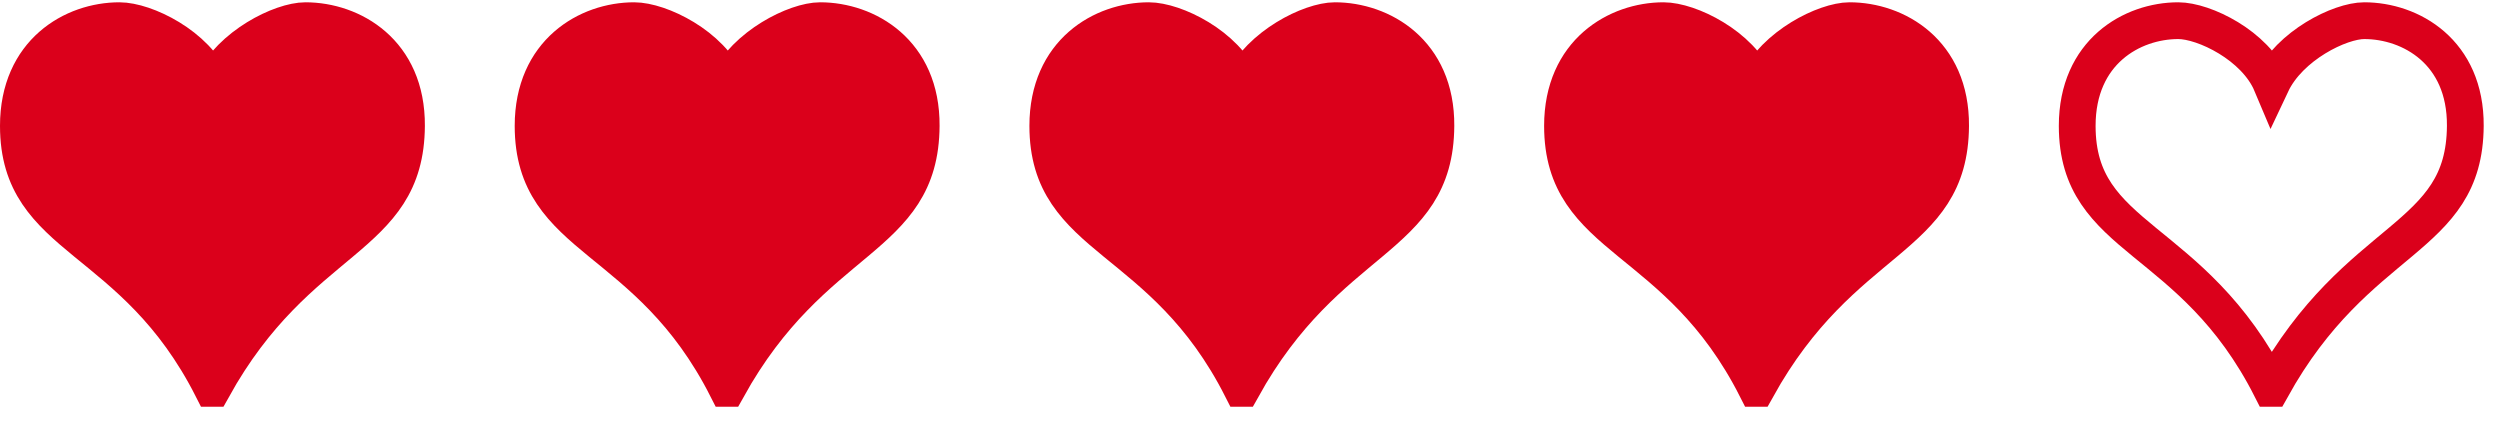
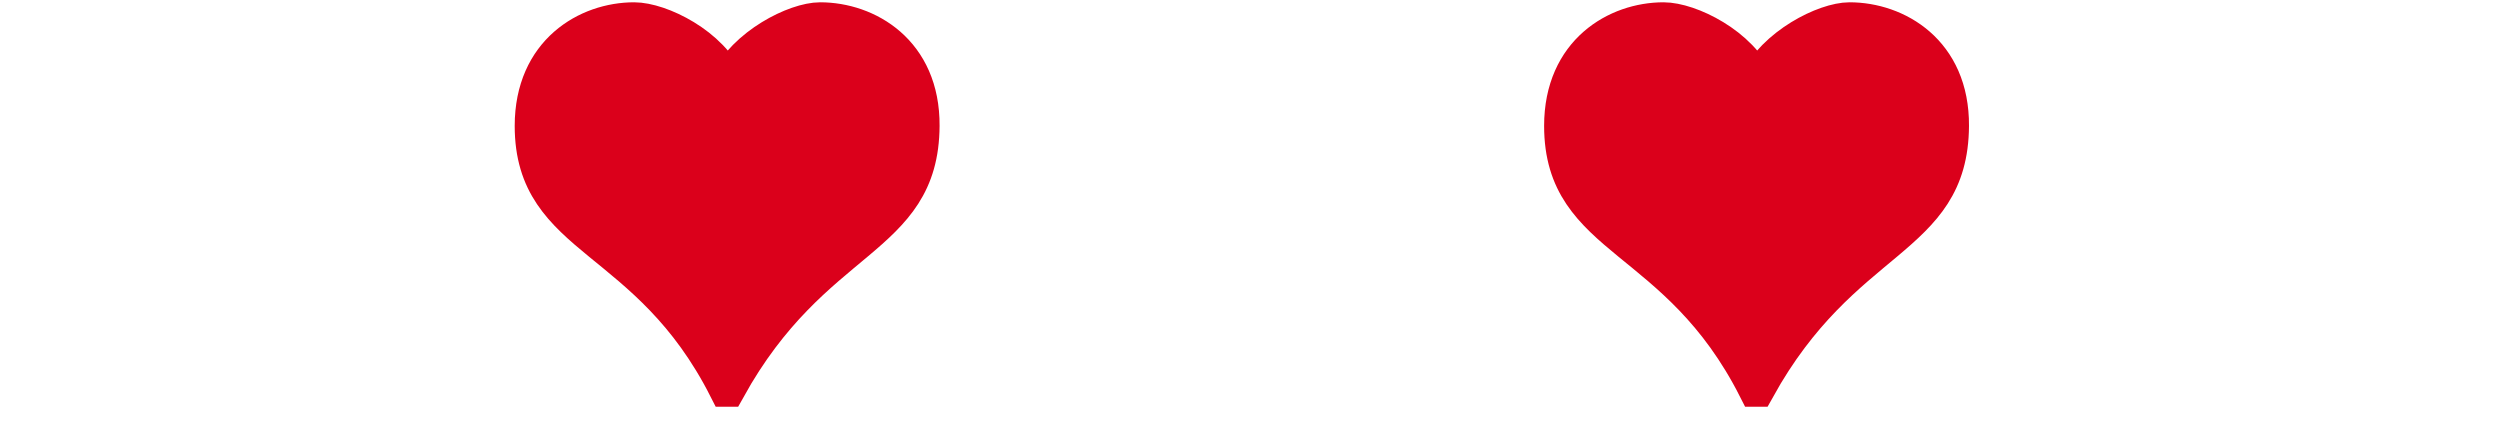
<svg xmlns="http://www.w3.org/2000/svg" version="1.1" width="136" height="23" viewBox="0 -0.125 136 23" enable-background="new 0 -0.125 136 23" xml:space="preserve">
  <defs>
</defs>
-   <path fill="none" stroke="#DB001B" stroke-width="2" d="M123.547,21C119.259,12.543,113,13.031,113,6.723  C113,2.699,115.978,1,118.497,1c1.406,0,4.19,1.348,5.07,3.438C124.552,2.348,127.297,1,128.614,1c2.53,0,5.527,1.699,5.499,5.723  c-0.038,6.309-5.84,5.781-10.546,14.277H123.547z" />
-   <path fill="#DB001B" stroke="#DB001B" stroke-width="2" d="M11.547,21C7.259,12.543,1,13.031,1,6.723C1,2.699,3.978,1,6.497,1  c1.406,0,4.19,1.348,5.07,3.438C12.552,2.348,15.297,1,16.614,1c2.53,0,5.527,1.699,5.499,5.723  c-0.038,6.309-5.84,5.781-10.546,14.277H11.547z" />
  <path fill="#DB001B" stroke="#DB001B" stroke-width="2" d="M95.547,21C91.259,12.543,85,13.031,85,6.723C85,2.699,87.978,1,90.497,1  c1.406,0,4.19,1.348,5.07,3.438C96.552,2.348,99.297,1,100.614,1c2.53,0,5.527,1.699,5.499,5.723  c-0.038,6.309-5.84,5.781-10.546,14.277H95.547z" />
-   <path fill="#DB001B" stroke="#DB001B" stroke-width="2" d="M67.547,21C63.259,12.543,57,13.031,57,6.723C57,2.699,59.978,1,62.497,1  c1.406,0,4.19,1.348,5.07,3.438C68.552,2.348,71.297,1,72.614,1c2.53,0,5.527,1.699,5.499,5.723  c-0.038,6.309-5.84,5.781-10.546,14.277H67.547z" />
  <path fill="#DB001B" stroke="#DB001B" stroke-width="2" d="M39.547,21C35.259,12.543,29,13.031,29,6.723C29,2.699,31.978,1,34.497,1  c1.406,0,4.19,1.348,5.07,3.438C40.552,2.348,43.297,1,44.614,1c2.53,0,5.527,1.699,5.499,5.723  c-0.038,6.309-5.84,5.781-10.546,14.277H39.547z" />
</svg>